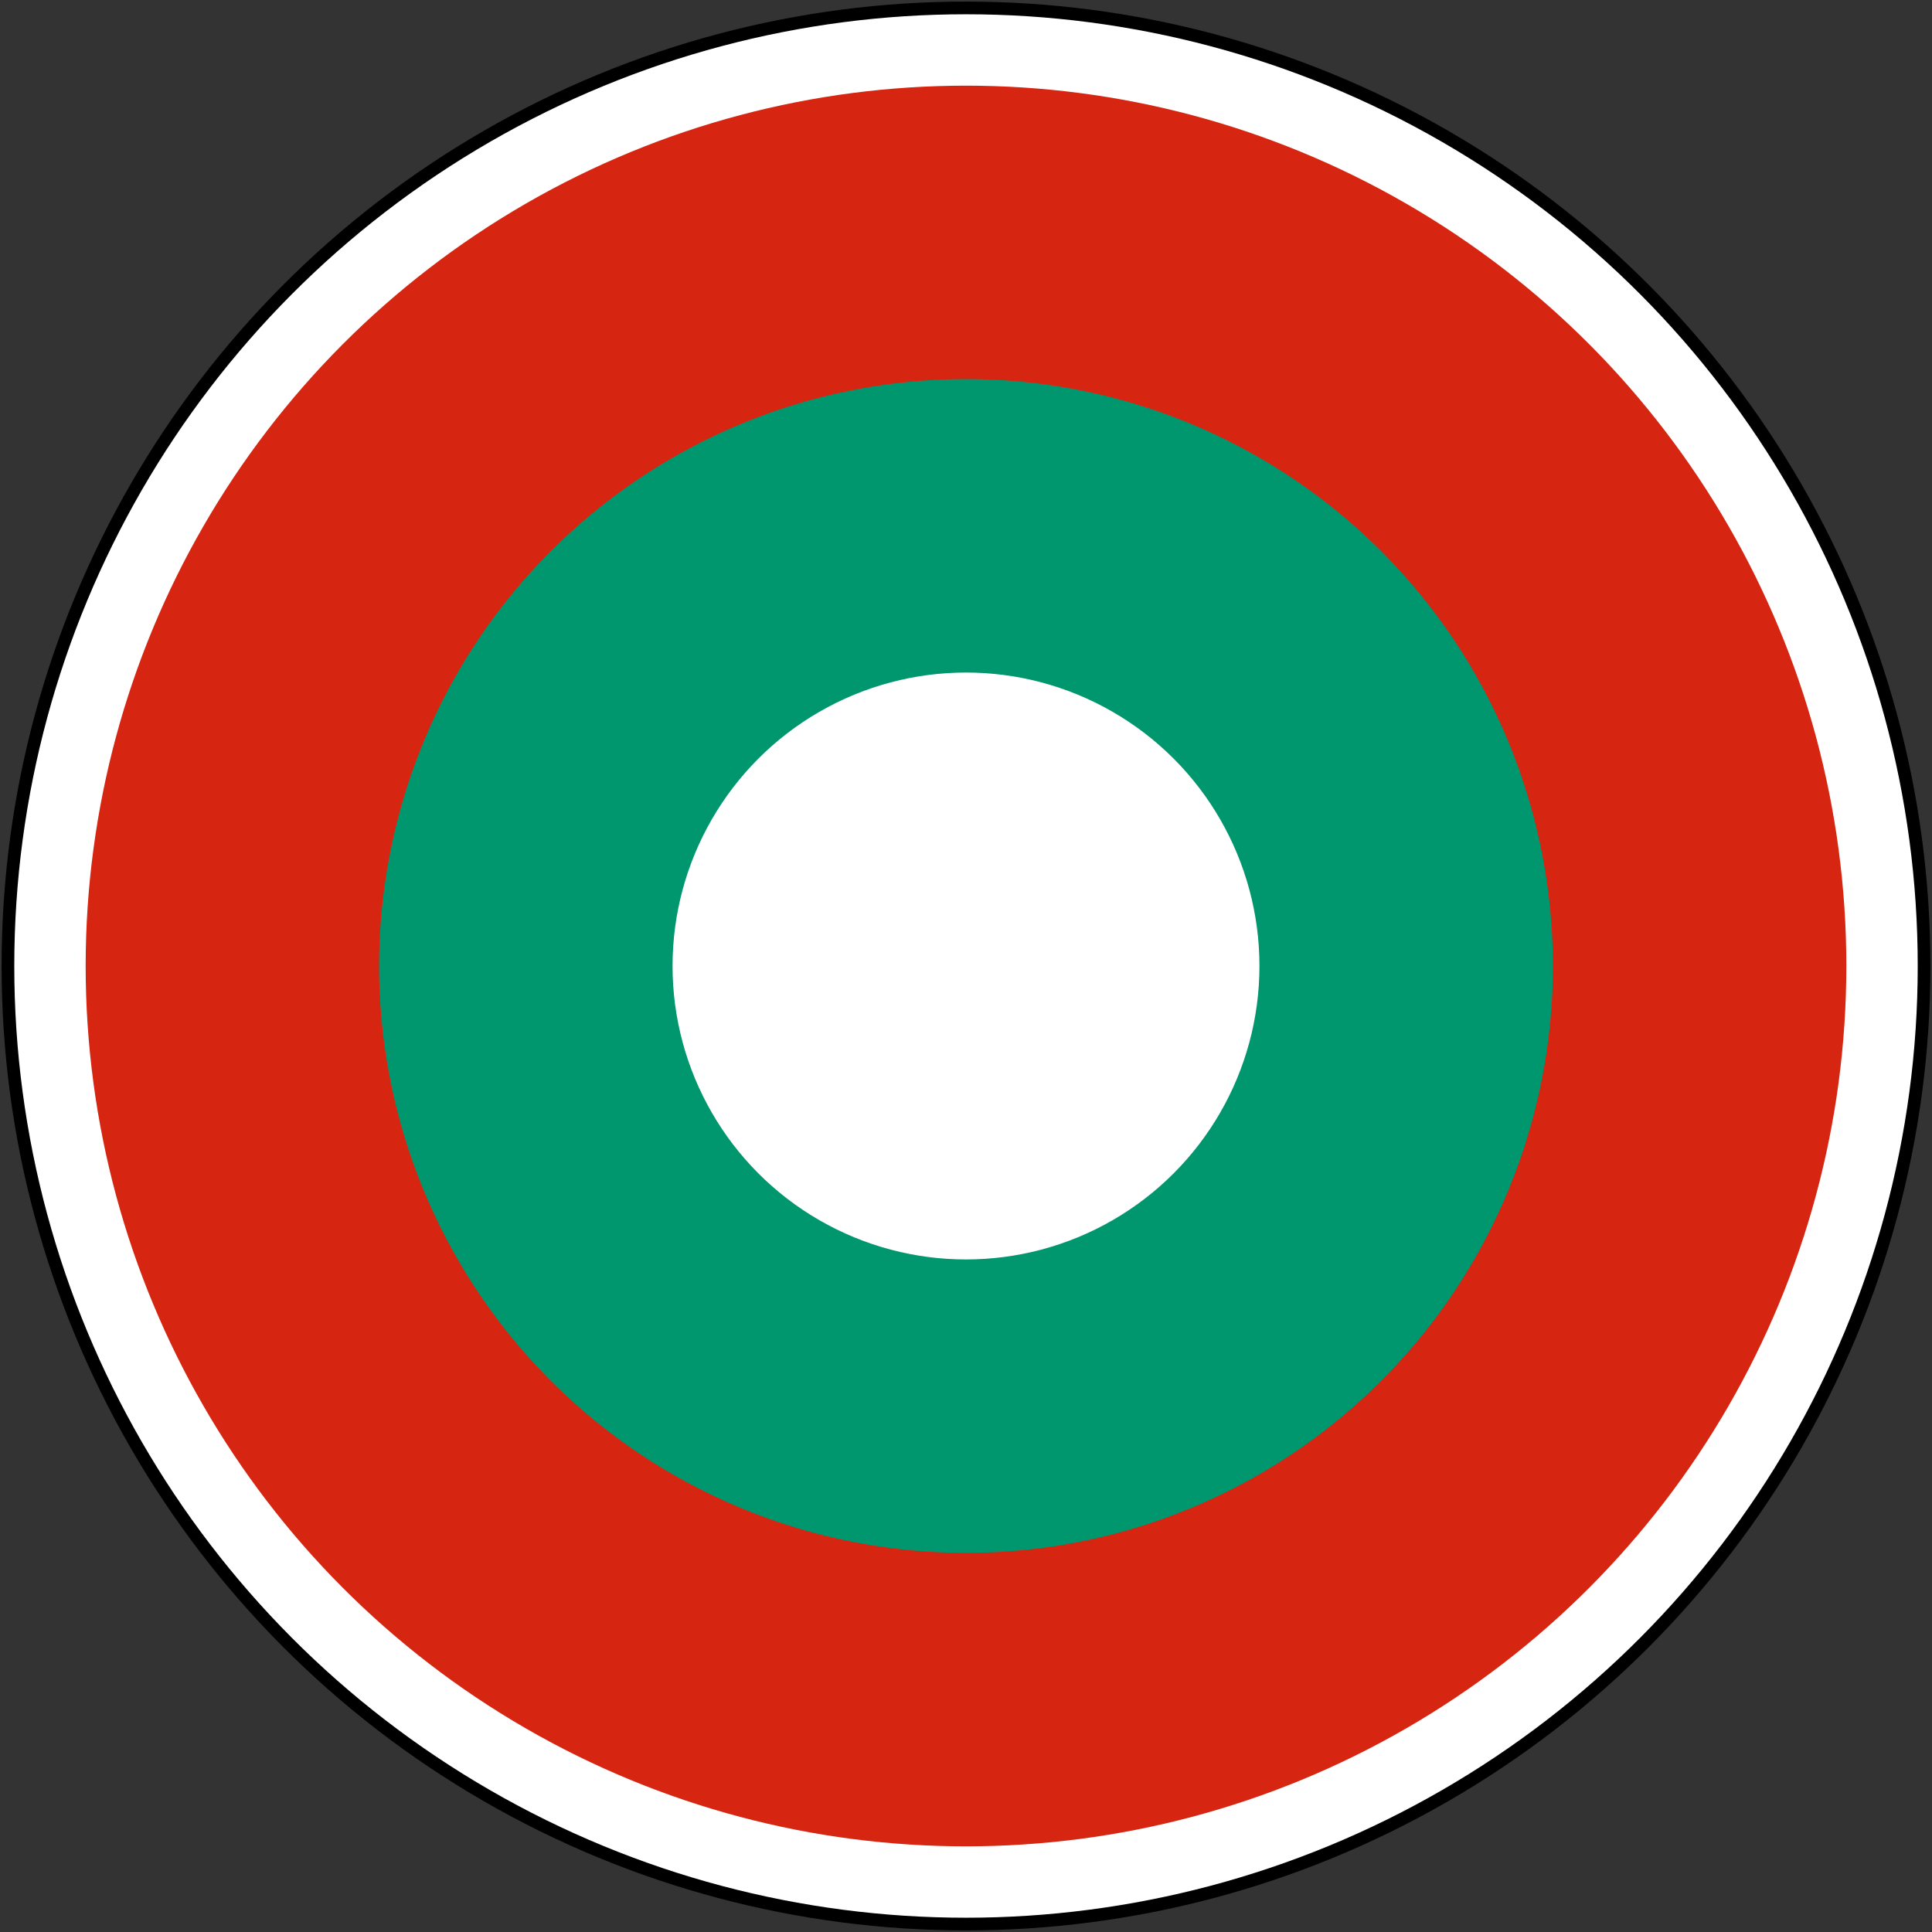
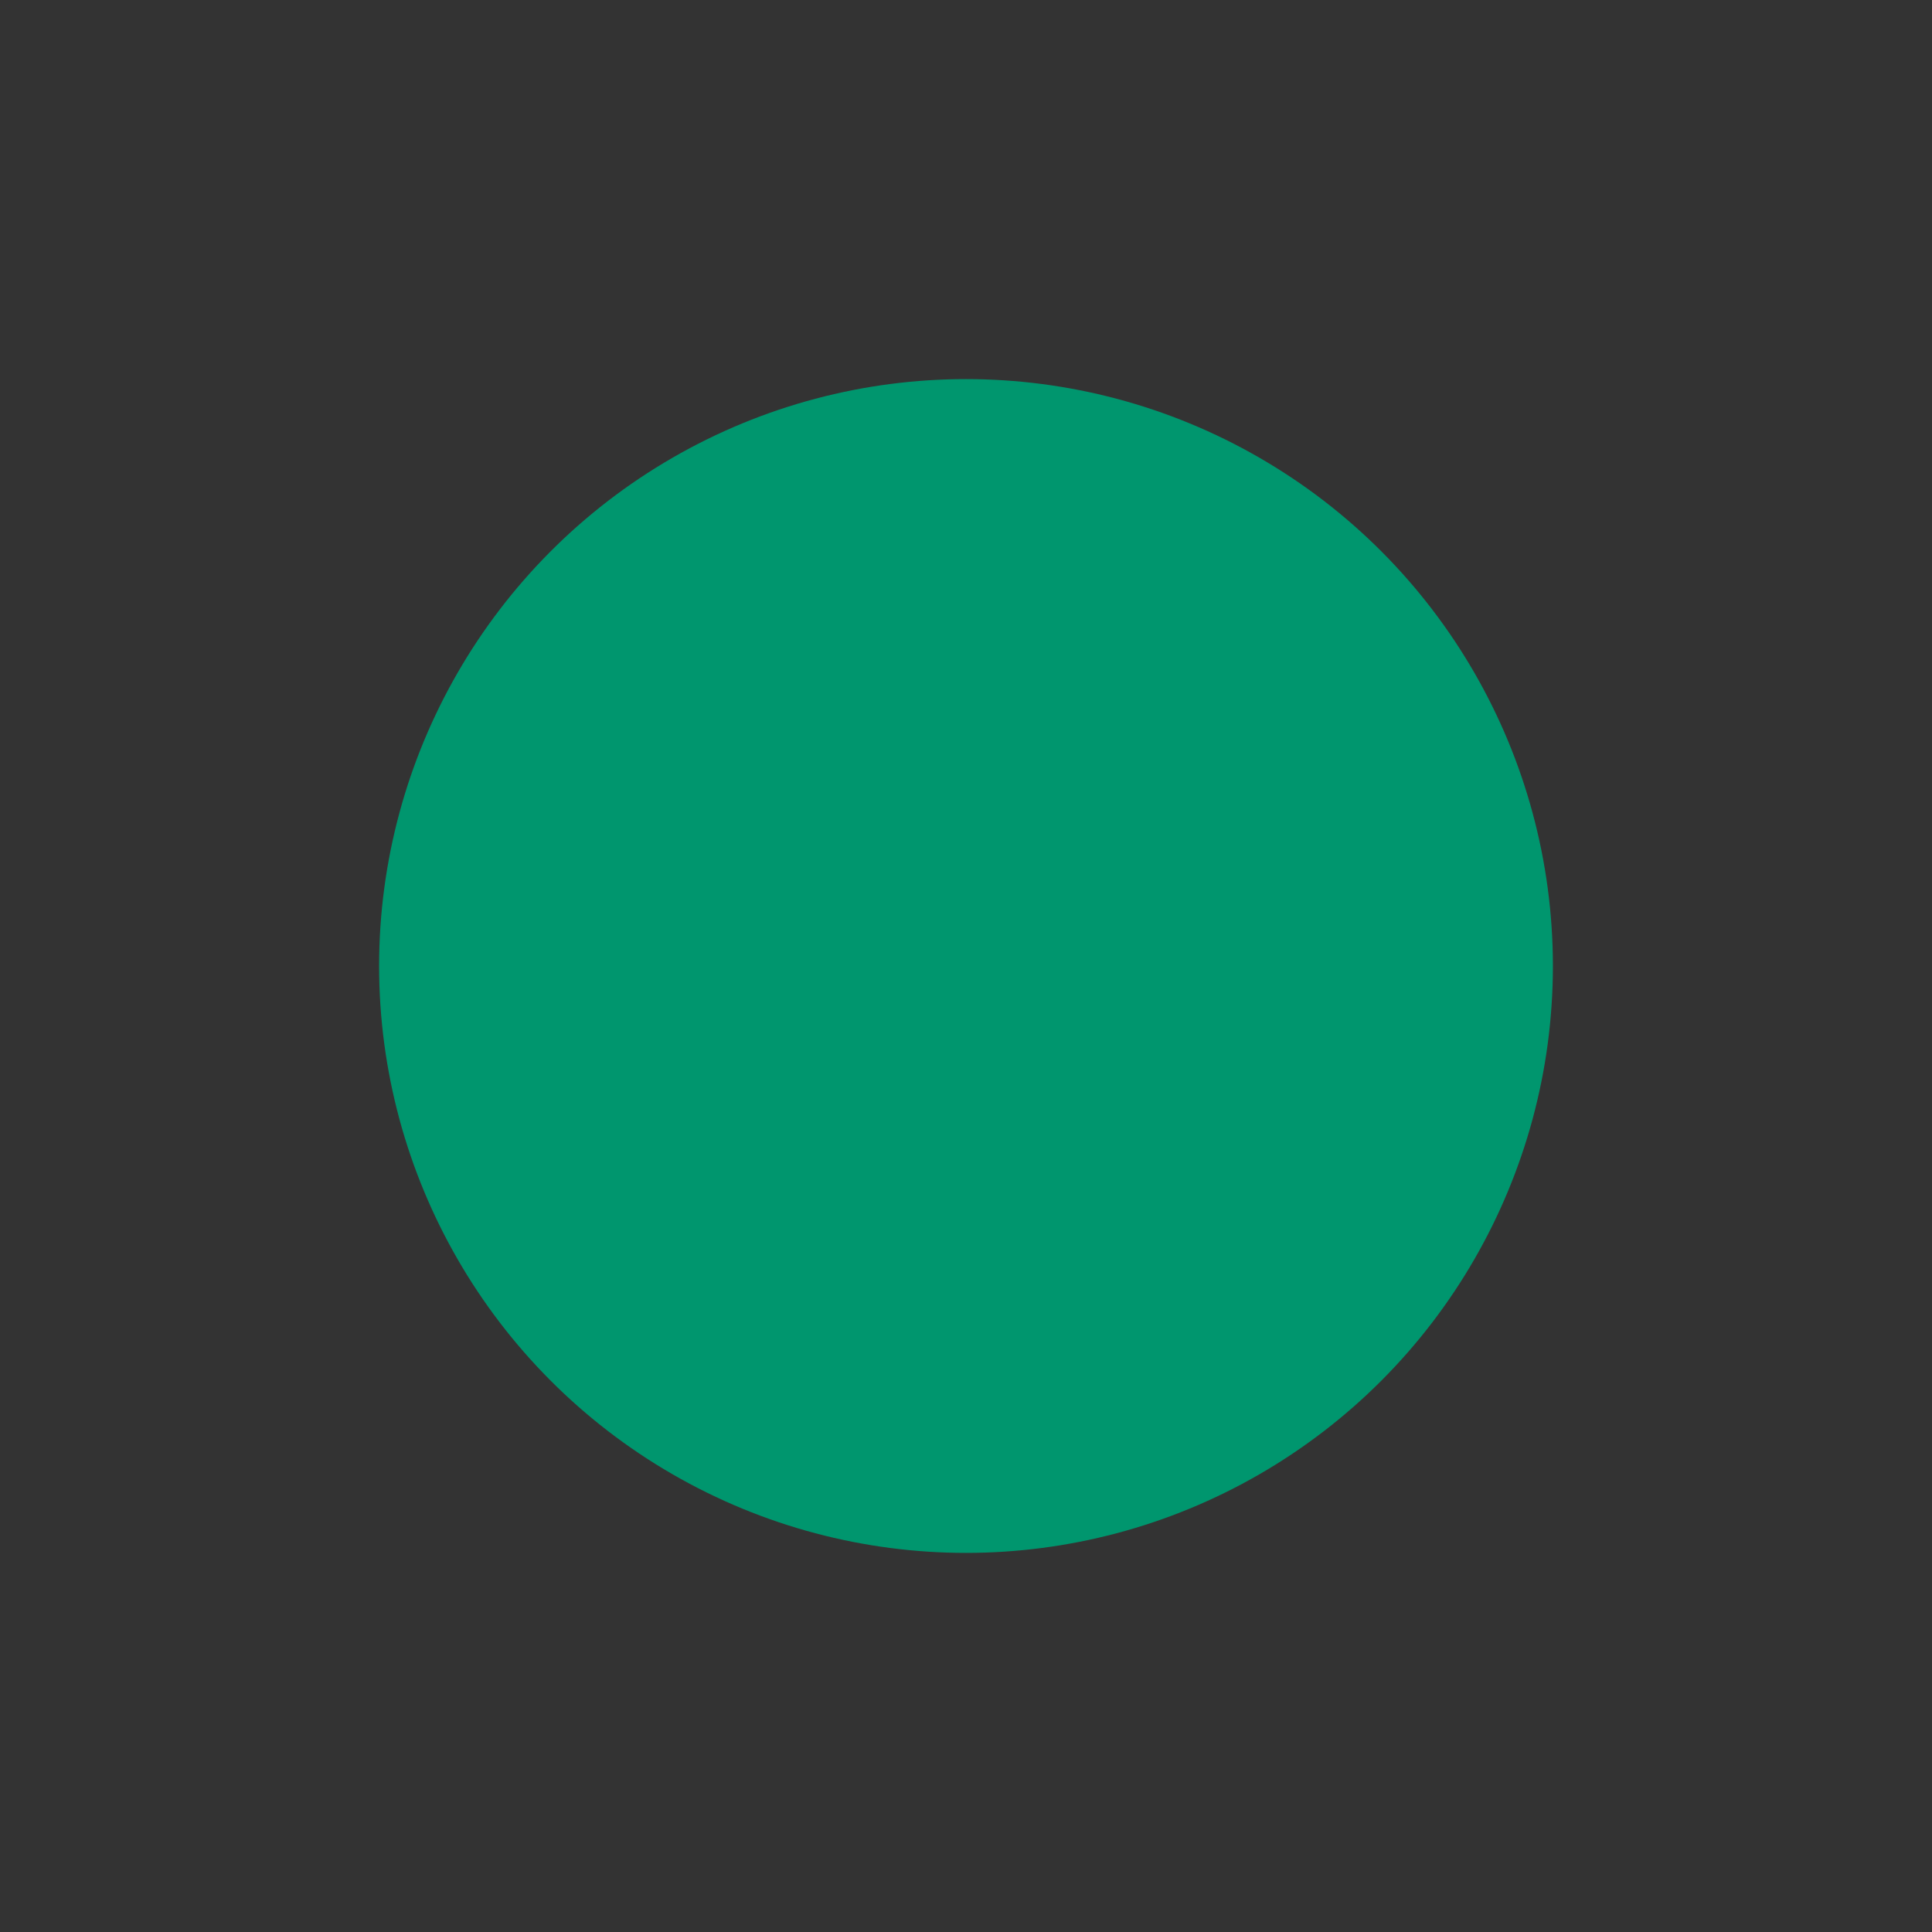
<svg xmlns="http://www.w3.org/2000/svg" xmlns:ns1="http://sodipodi.sourceforge.net/DTD/sodipodi-0.dtd" xmlns:ns2="http://www.inkscape.org/namespaces/inkscape" width="609" height="609" version="1.1" id="svg8" ns1:docname="66.svg" ns2:version="0.92.2 (5c3e80d, 2017-08-06)">
  <rect width="100%" height="100%" fill="#333333" stroke="none" />
  <defs id="defs12" />
  <ns1:namedview pagecolor="#ffffff" bordercolor="#666666" borderopacity="1" objecttolerance="10" gridtolerance="10" guidetolerance="10" ns2:pageopacity="0" ns2:pageshadow="2" ns2:window-width="1920" ns2:window-height="1057" id="namedview10" showgrid="false" ns2:zoom="0.78535774" ns2:cx="361.51759" ns2:cy="214.7325" ns2:window-x="-8" ns2:window-y="-8" ns2:window-maximized="1" ns2:current-layer="svg8" />
-   <circle style="opacity:1;fill:#000000;fill-opacity:1;fill-rule:nonzero;stroke:none;stroke-width:4.867;stroke-linecap:butt;stroke-linejoin:miter;stroke-miterlimit:4;stroke-dasharray:none;stroke-opacity:1;paint-order:stroke fill markers" id="path845" cx="304.5" cy="304.5" r="304" />
-   <circle style="opacity:1;fill:#ffffff;fill-opacity:1;fill-rule:nonzero;stroke:none;stroke-width:9.181;stroke-linecap:butt;stroke-linejoin:miter;stroke-miterlimit:4;stroke-dasharray:none;stroke-opacity:1;paint-order:stroke fill markers" id="path847" cx="304.5" cy="304.5" r="300" />
-   <circle style="fill:#d62612;fill-opacity:1;stroke:none;stroke-width:0.925" id="circle849" r="277.5" cy="304.5" cx="304.5" />
  <circle style="fill:#00966e;fill-opacity:1;stroke:none;stroke-width:0.925" id="circle851" r="185" cy="304.5" cx="304.5" />
-   <circle style="fill:#ffffff;stroke:none;stroke-width:0.925" id="circle853" r="92.5" cy="304.5" cx="304.5" />
</svg>